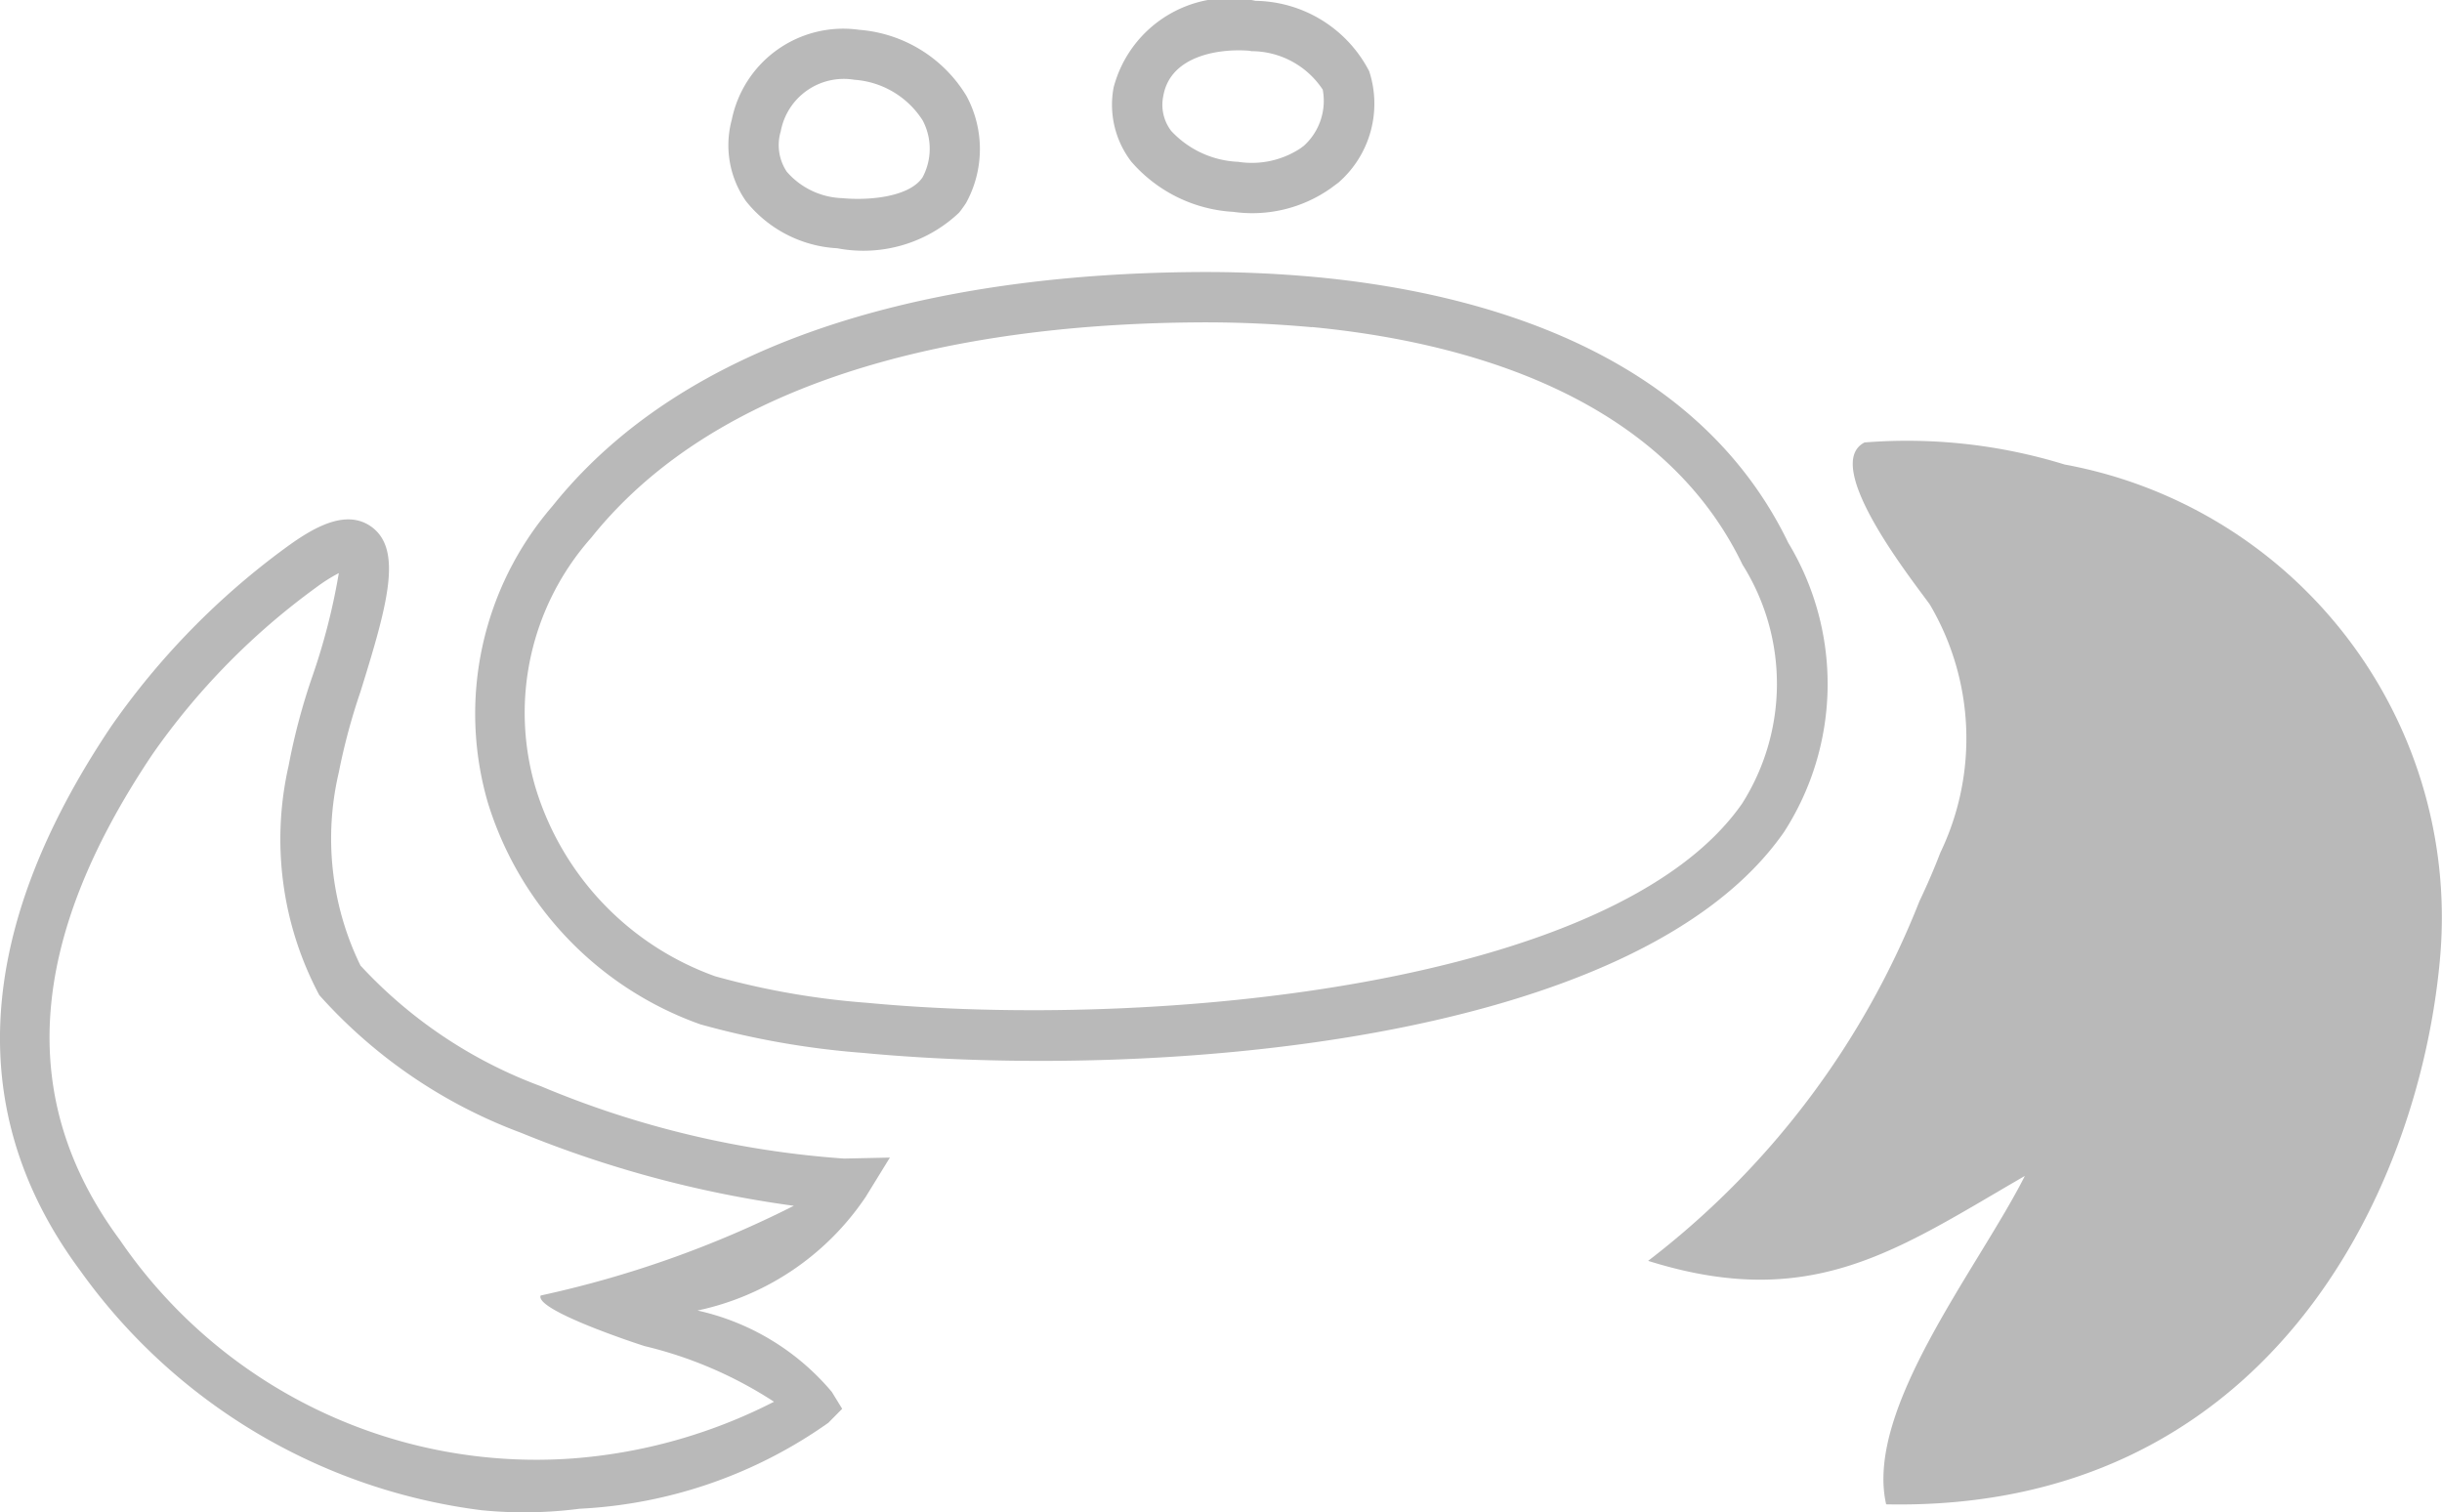
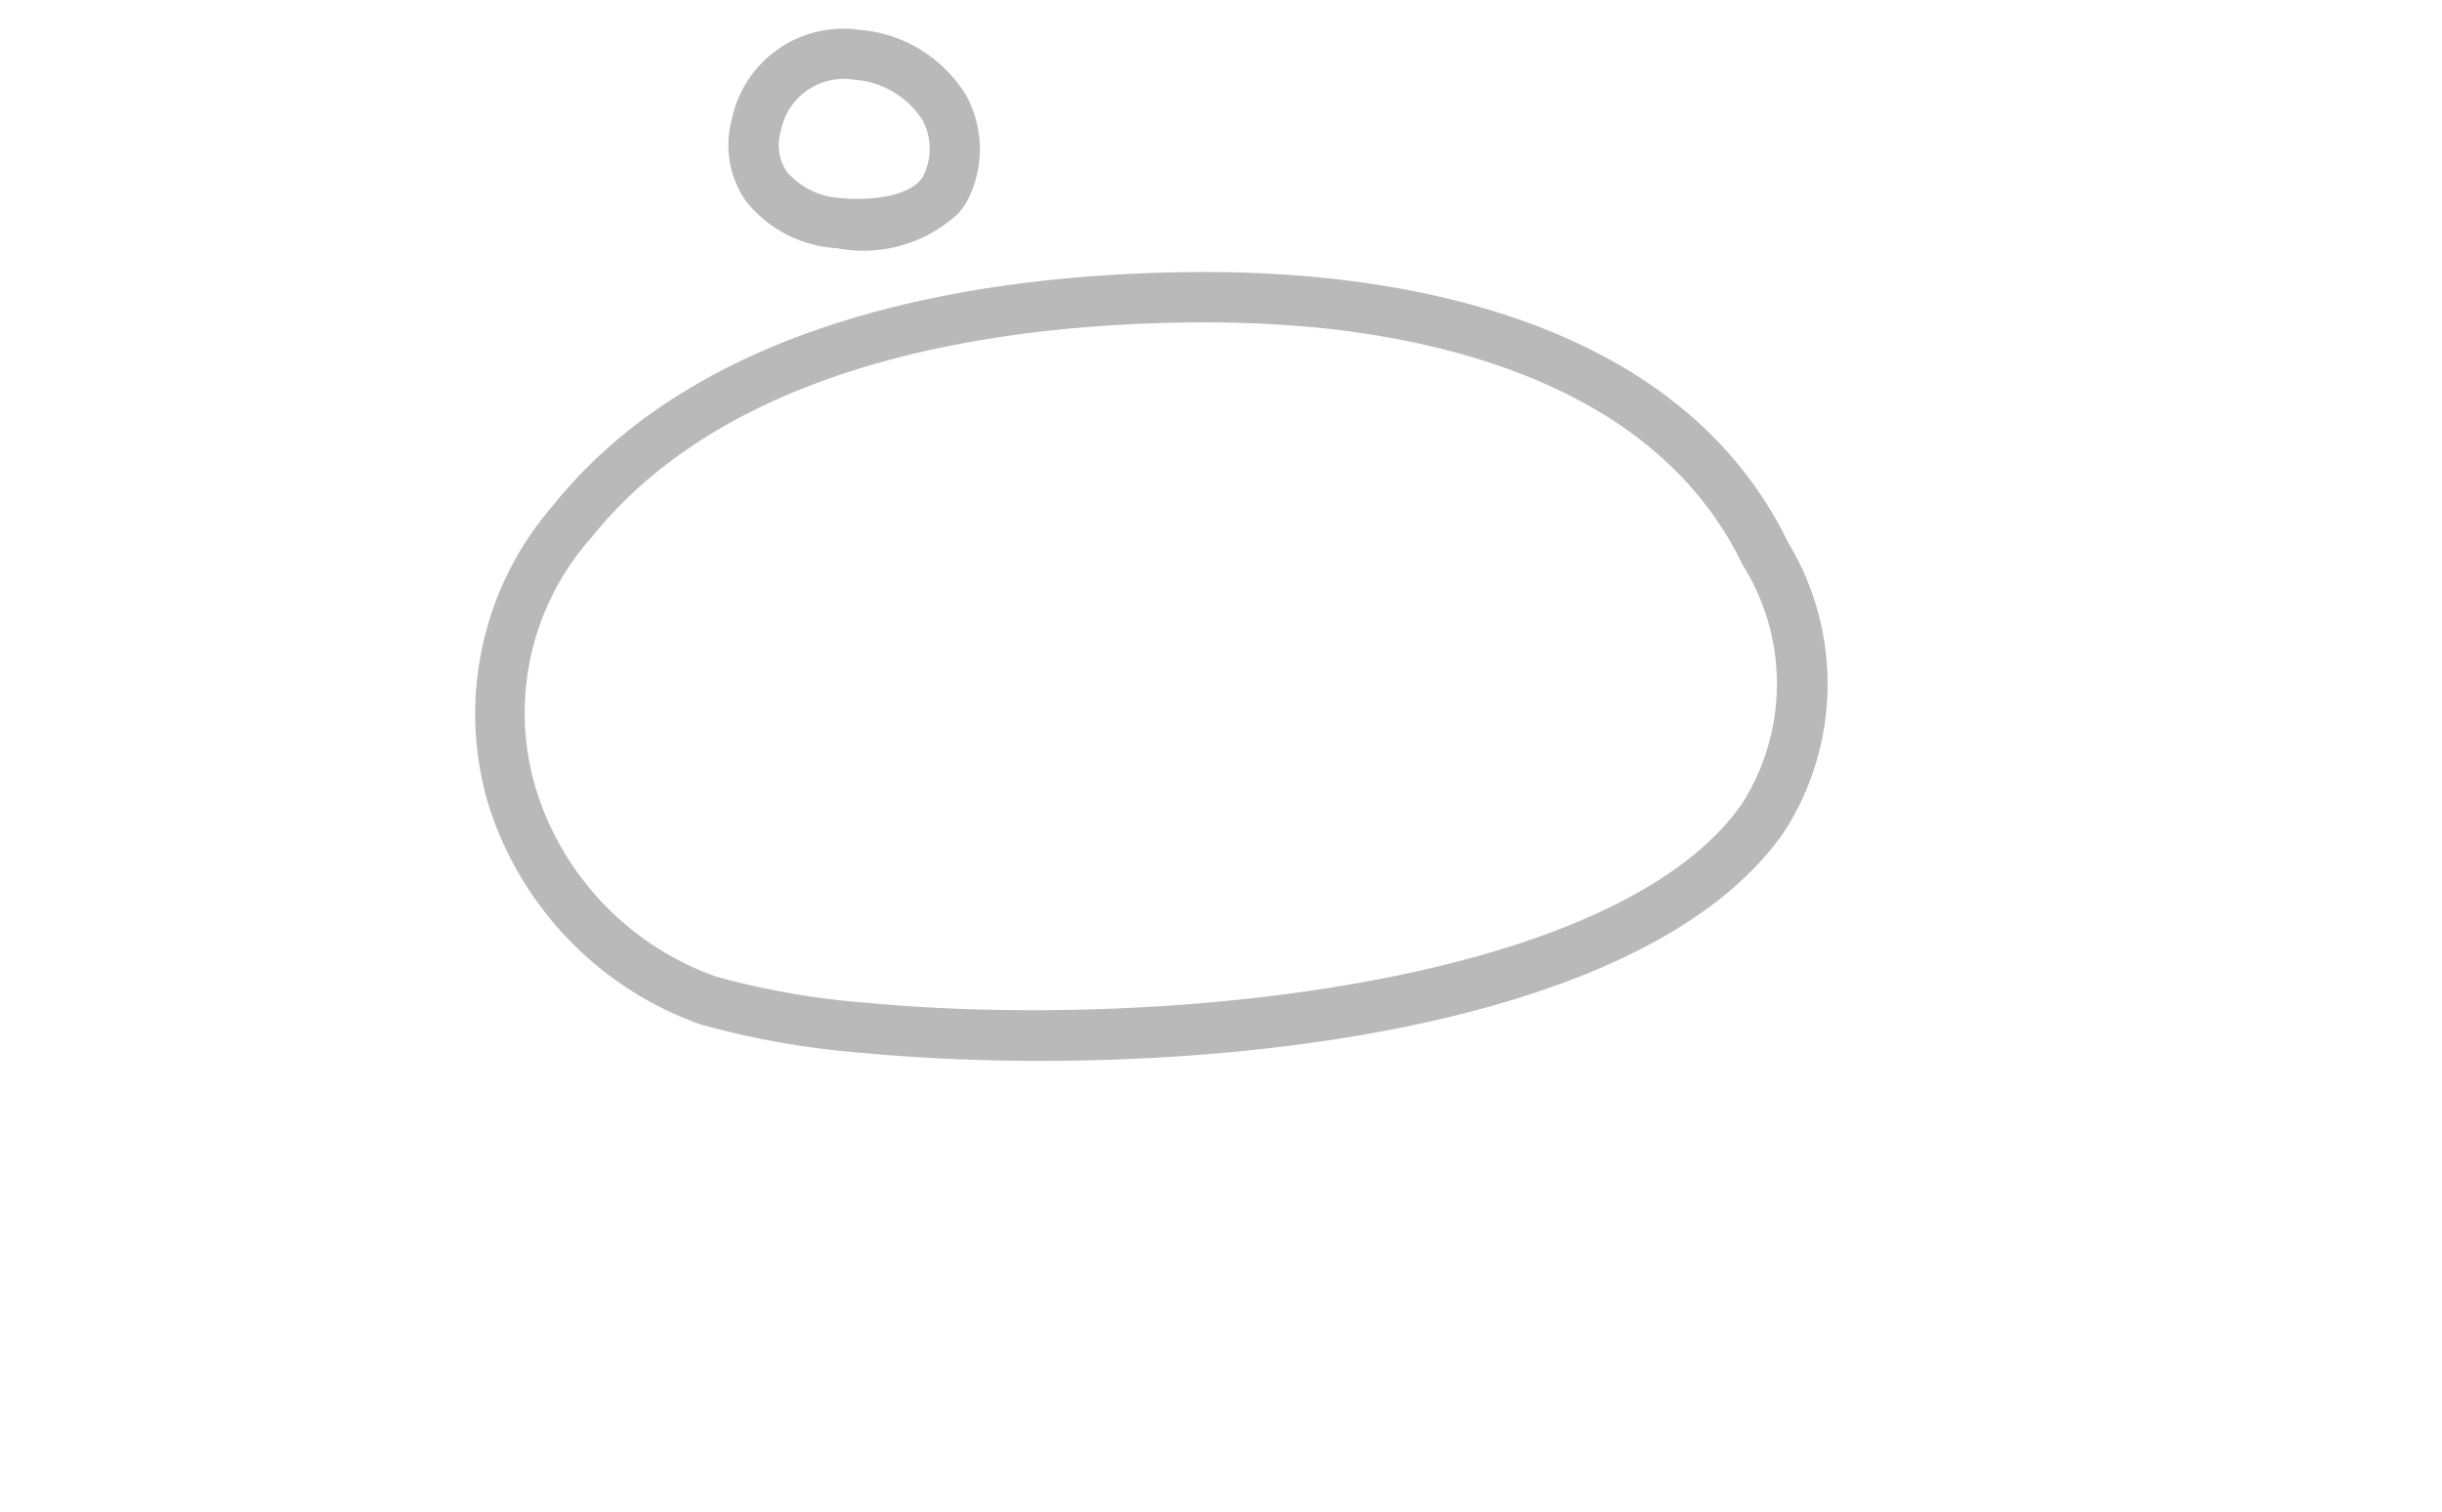
<svg xmlns="http://www.w3.org/2000/svg" width="32.203" height="19.942" viewBox="0 0 32.203 19.942">
  <g id="Groupe_137" data-name="Groupe 137" transform="translate(-553.532 -141.225)">
    <g id="Groupe_56" data-name="Groupe 56" transform="translate(553.532 141.225)">
-       <path id="Tracé_236" data-name="Tracé 236" d="M559.877,229.981a7.684,7.684,0,0,1-5.292-3.166c-1.531-2.068-1.392-4.48.412-7.169a9.994,9.994,0,0,1,2.315-2.367c.344-.25.777-.509,1.115-.269.419.3.218,1.024-.142,2.179A8.214,8.214,0,0,0,558,220.25a3.816,3.816,0,0,0,.286,2.549,6.14,6.14,0,0,0,2.381,1.592,12.58,12.58,0,0,0,3.995.953l.605-.013-.318.517a3.56,3.56,0,0,1-2.219,1.5,3.223,3.223,0,0,1,1.771,1.073l.137.223-.183.185a6.2,6.2,0,0,1-3.279,1.133A5.669,5.669,0,0,1,559.877,229.981ZM558,217.623a2.186,2.186,0,0,0-.3.19,9.274,9.274,0,0,0-2.158,2.2c-1.654,2.465-1.794,4.56-.429,6.405a6.65,6.65,0,0,0,5.969,2.881,6.974,6.974,0,0,0,2.657-.748,5.438,5.438,0,0,0-1.707-.734c-.254-.081-1.449-.488-1.37-.667A13.958,13.958,0,0,0,564,225.967a14.741,14.741,0,0,1-3.6-.964,6.693,6.693,0,0,1-2.657-1.814,4.371,4.371,0,0,1-.405-3.026,8.375,8.375,0,0,1,.311-1.172A8.4,8.4,0,0,0,558,217.623Z" transform="translate(-553.532 -210.065)" fill="#b9b9b9" />
      <path id="Tracé_237" data-name="Tracé 237" d="M627.775,191.172h0a11.073,11.073,0,0,1-2.138-.376,4.511,4.511,0,0,1-2.8-2.915,4.19,4.19,0,0,1,.848-3.918c2.007-2.511,5.71-3.065,8.464-3.088a15.82,15.82,0,0,1,1.615.067c2.166.206,5,.981,6.22,3.505a3.6,3.6,0,0,1-.059,3.816C637.975,191.059,631.591,191.535,627.775,191.172Zm5.922-9.57a15.358,15.358,0,0,0-1.547-.063c-2.61.022-6.107.531-7.952,2.839a3.477,3.477,0,0,0-.731,3.309,3.82,3.82,0,0,0,2.368,2.476,10.326,10.326,0,0,0,2,.349c3.782.359,9.861-.218,11.539-2.627a2.947,2.947,0,0,0,.006-3.151C638.3,182.489,635.693,181.791,633.7,181.6Z" transform="translate(-616.401 -177.287)" fill="#b9b9b9" />
-       <path id="Tracé_238" data-name="Tracé 238" d="M797.313,211.082a11.1,11.1,0,0,1-3.577,4.741c2.164.68,3.291-.15,4.968-1.12-.611,1.211-2.116,3.075-1.829,4.331,4.971.1,7.007-4.032,7.3-7.157a6.073,6.073,0,0,0-4.946-6.556,7.062,7.062,0,0,0-2.639-.291c-.588.3.668,1.864.862,2.139a3.477,3.477,0,0,1,.137,3.272C797.505,210.661,797.412,210.874,797.313,211.082Z" transform="translate(-772.002 -199.195)" fill="#b9b9b9" />
      <path id="Tracé_239" data-name="Tracé 239" d="M661.159,148.353h0a1.652,1.652,0,0,1-1.205-.623,1.287,1.287,0,0,1-.186-1.072,1.5,1.5,0,0,1,1.679-1.186,1.817,1.817,0,0,1,1.417.874,1.476,1.476,0,0,1-.007,1.411s-.052.079-.093.128A1.835,1.835,0,0,1,661.159,148.353Zm.226-2.222a.846.846,0,0,0-.971.679.633.633,0,0,0,.079.533,1.012,1.012,0,0,0,.728.349h0c.379.036.9-.022,1.065-.278a.8.8,0,0,0,0-.746A1.165,1.165,0,0,0,661.385,146.131Z" transform="translate(-650.118 -145.079)" fill="#b9b9b9" />
-       <path id="Tracé_240" data-name="Tracé 240" d="M717.219,144.019h0a1.924,1.924,0,0,1-1.346-.663,1.232,1.232,0,0,1-.232-.98,1.581,1.581,0,0,1,1.87-1.14,1.715,1.715,0,0,1,1.5.929,1.379,1.379,0,0,1-.407,1.469l-.1.074A1.794,1.794,0,0,1,717.219,144.019Zm.23-2.123c-.384-.036-1.058.048-1.153.593a.566.566,0,0,0,.105.464,1.279,1.279,0,0,0,.882.406h0a1.166,1.166,0,0,0,.82-.177l.047-.035a.8.8,0,0,0,.248-.74A1.128,1.128,0,0,0,717.449,141.9Z" transform="translate(-700.955 -141.225)" fill="#b9b9b9" />
    </g>
  </g>
</svg>